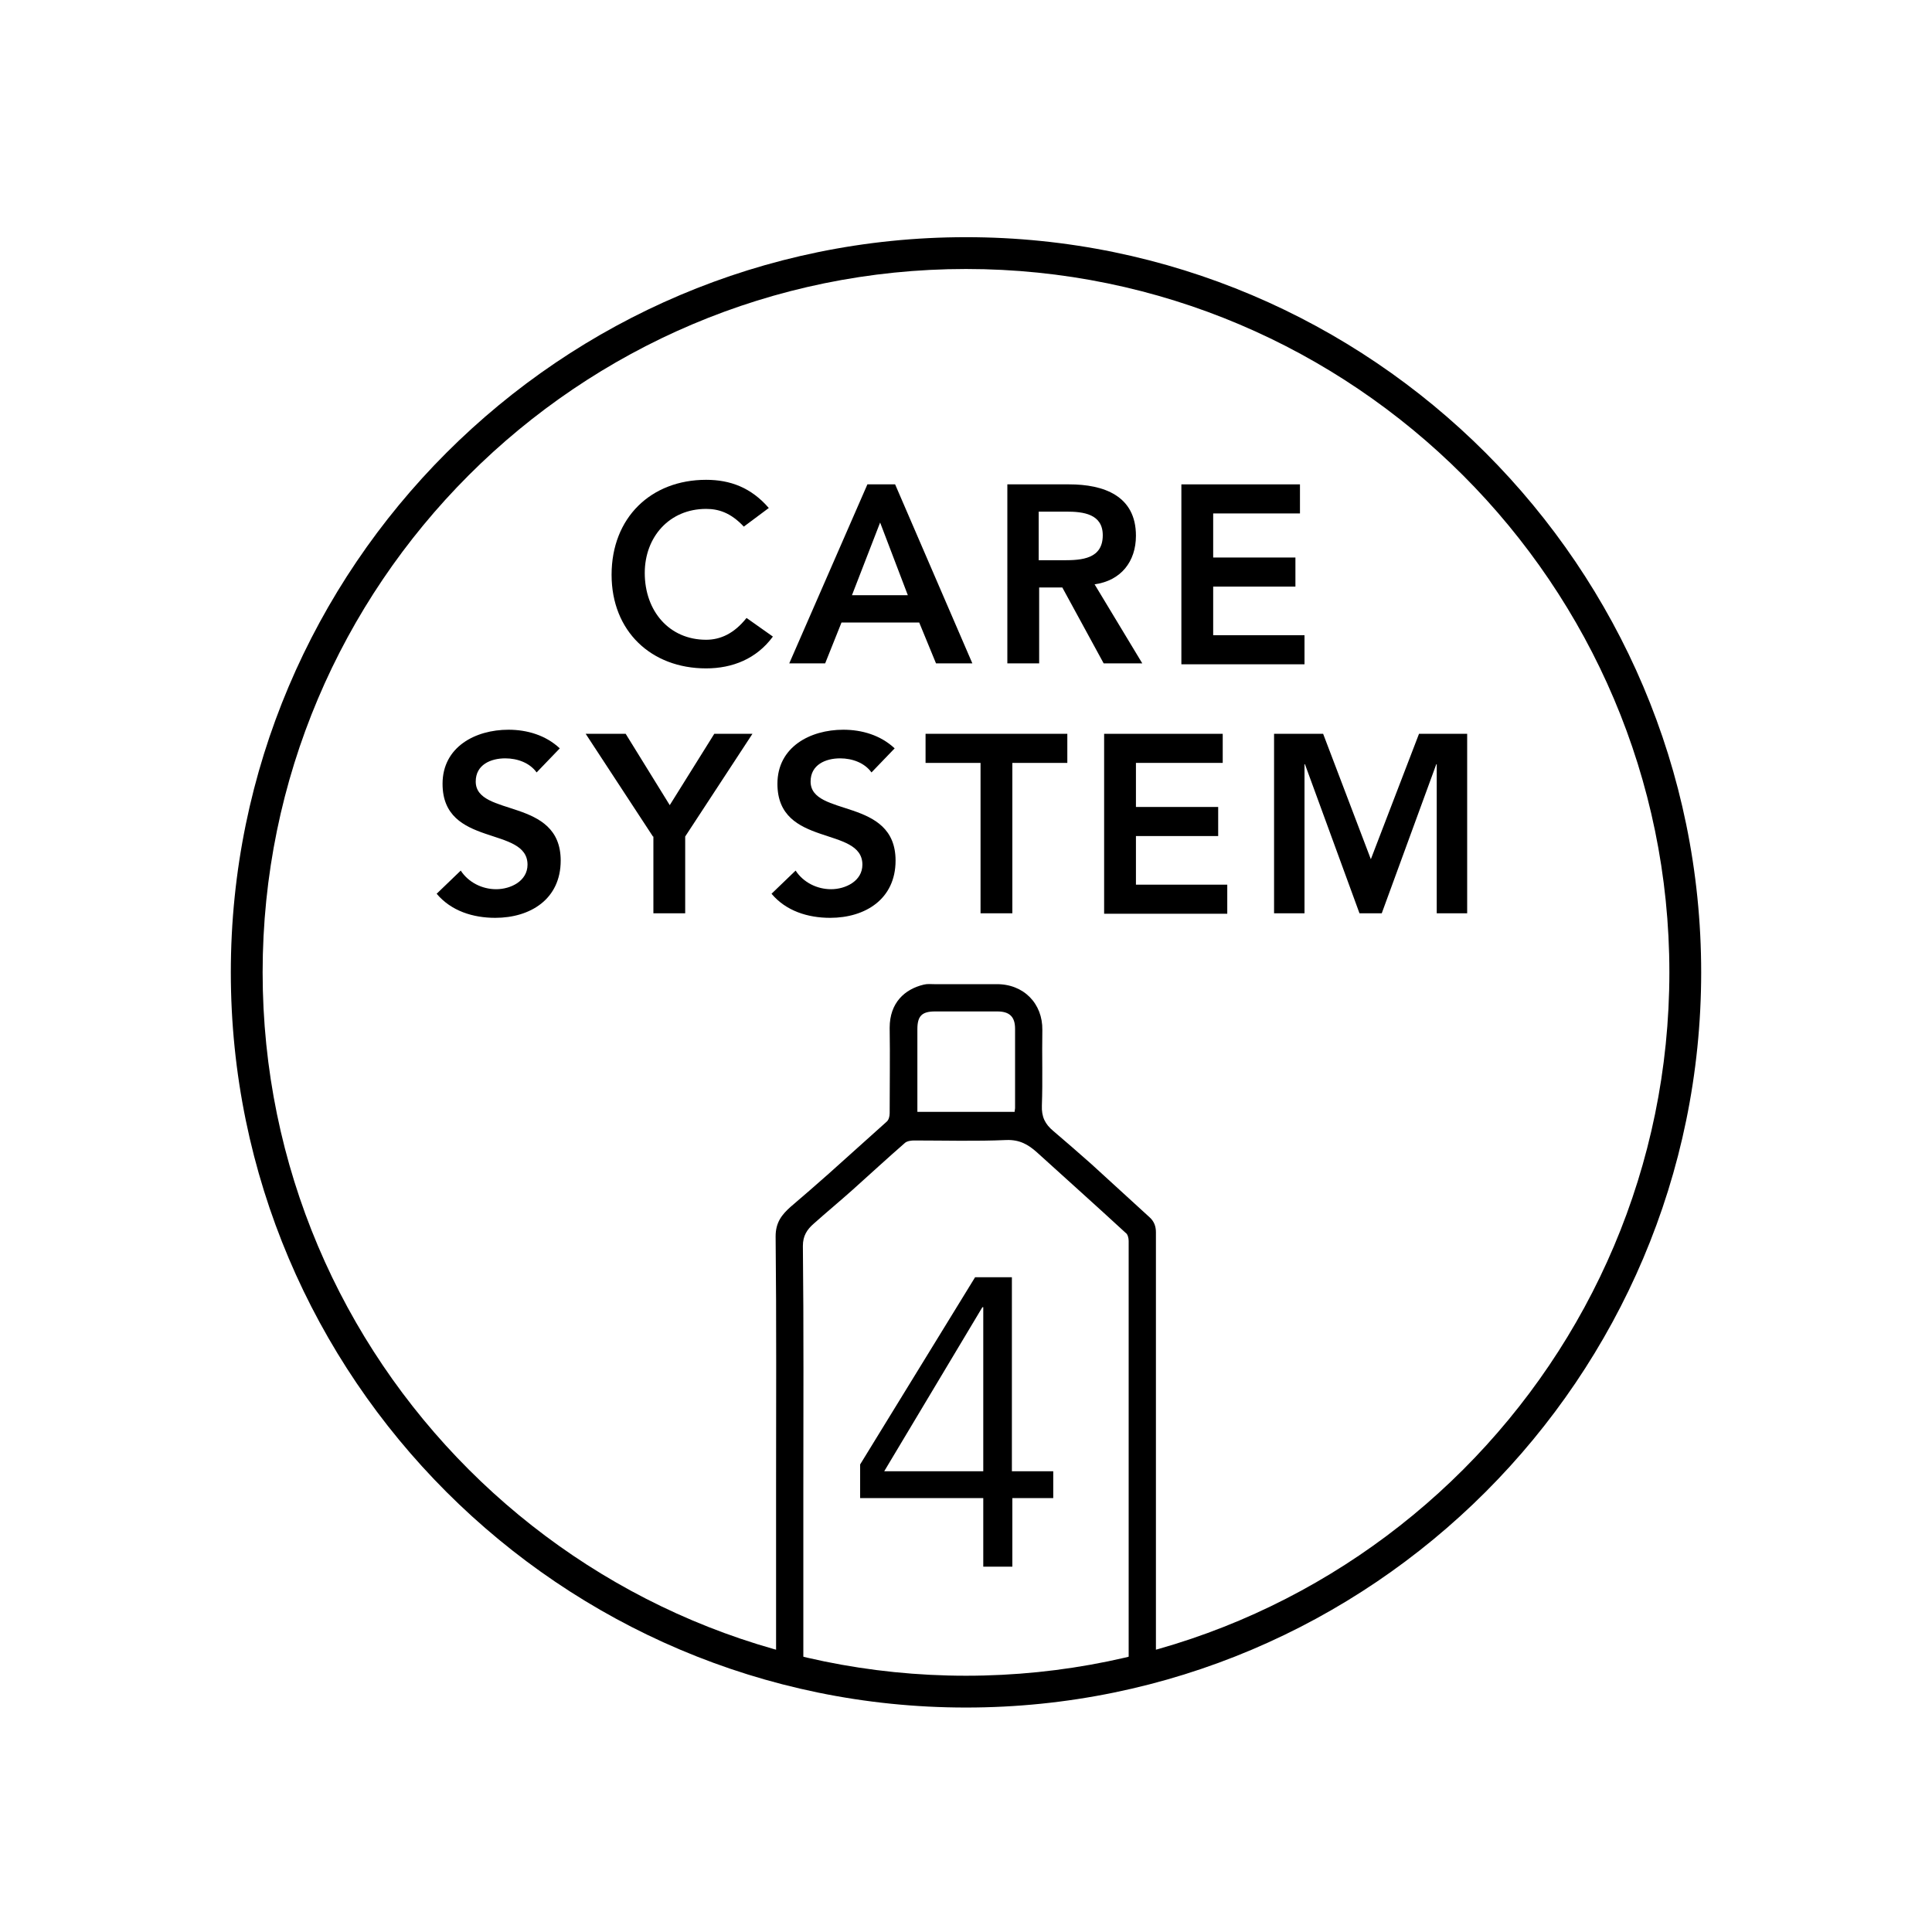
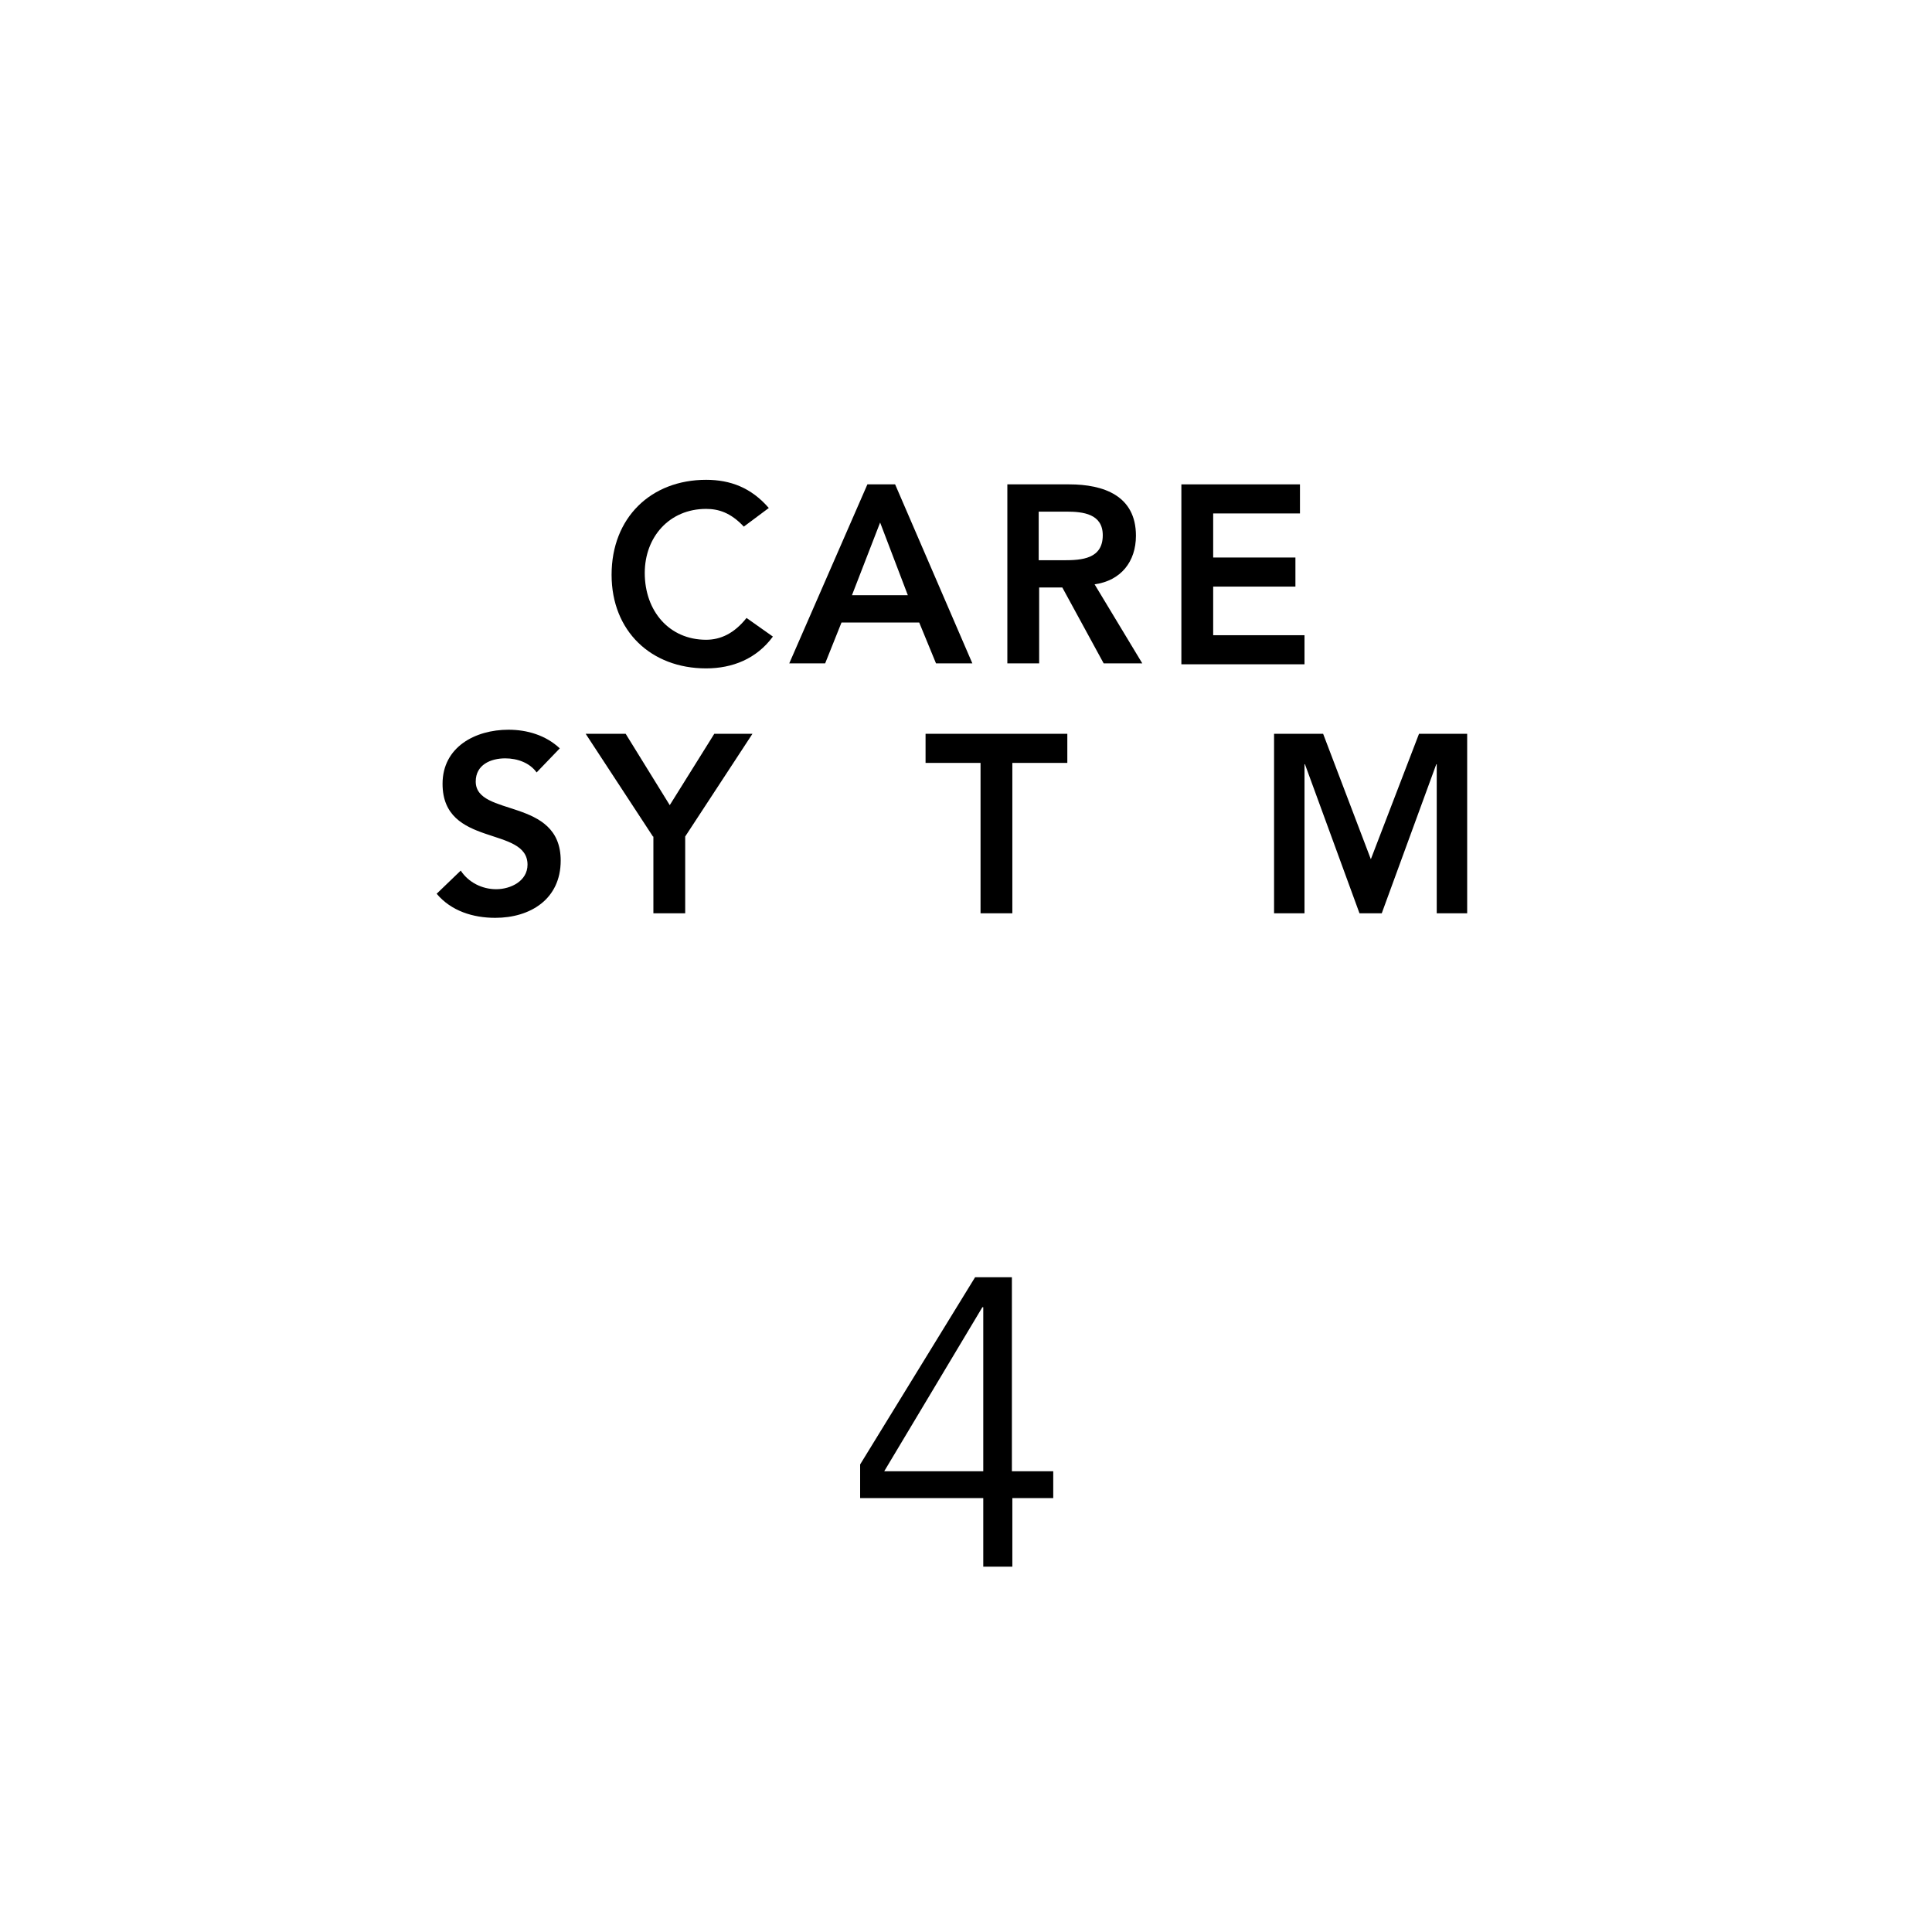
<svg xmlns="http://www.w3.org/2000/svg" version="1.1" id="Layer_1" x="0px" y="0px" viewBox="0 0 425.2 425.2" style="enable-background:new 0 0 425.2 425.2;" xml:space="preserve">
  <g>
    <g>
-       <path d="M212.6,375.8c-89.2,0-161.8-72.6-161.8-161.8S123.4,52.2,212.6,52.2S374.4,124.8,374.4,214S301.8,375.8,212.6,375.8z     M212.6,59.2c-85.4,0-154.8,69.4-154.8,154.8c0,85.4,69.4,154.8,154.8,154.8c85.4,0,154.8-69.4,154.8-154.8    C367.4,128.7,297.9,59.2,212.6,59.2z" />
-     </g>
+       </g>
    <g>
      <path d="M222.8,323.8h9v5.9h-9v15.1h-6.4v-15.1h-27.1v-7.4l25.3-41.2h8.1V323.8z M216.4,287.7h-0.2l-21.6,36.1h21.8V287.7z" />
    </g>
    <g>
      <g>
-         <path d="M248.4,273.1c0,10.4,0,20.8,0,31.3c0,22.2,0,44.4,0,66.7c1.9-0.5,3.8-0.9,5.6-1.5c0.1,0,0.2-0.1,0.4-0.1     c0-32.8,0-65.6,0-98.3c0-1.3-0.4-2.4-1.4-3.3c-4.3-3.9-8.5-7.8-12.8-11.7c-2.8-2.5-5.6-4.9-8.4-7.3c-1.8-1.5-2.6-3.1-2.5-5.6     c0.2-5.5,0-11,0.1-16.6c0.1-5.8-4.1-10.2-10.2-10.1c-4.5,0-9,0-13.5,0c-0.8,0-1.6-0.1-2.4,0.1c-4.2,1-7.5,4-7.5,9.5     c0.1,6.3,0,12.6,0,18.8c0,0.7-0.2,1.5-0.7,1.9c-4.2,3.8-8.5,7.6-12.7,11.4c-2.8,2.5-5.6,4.9-8.4,7.3c-1.9,1.7-3.3,3.4-3.3,6.5     c0.2,18.6,0.1,37.2,0.1,55.7c0,14,0,27.9,0,41.9c1.3,0.1,2.6,0.4,3.6,1.1c0.8,0.5,1.6-1.6,2.4-1.1c0-14.5,0-26.6,0-41.1     c0-18.1,0.1-36.3-0.1-54.4c0-2.2,0.9-3.6,2.4-4.9c2.8-2.5,5.7-4.9,8.5-7.4c3.9-3.5,7.7-7,11.6-10.4c0.5-0.4,1.4-0.5,2-0.5     c6.8,0,13.5,0.2,20.3-0.1c2.9-0.1,4.8,1,6.7,2.7c6.5,5.9,13.1,11.8,19.5,17.7C248.2,271.6,248.4,272.5,248.4,273.1z M223.4,243.9     c0,0.2-0.1,0.5-0.1,0.8h-21.4c0-1.9,0-3.8,0-5.6c0-4.2,0-8.4,0-12.6c0-2.9,1-3.9,3.9-3.9c4.6,0,9.1,0,13.7,0     c2.7,0,3.9,1.2,3.9,3.8C223.4,232.3,223.4,238.1,223.4,243.9z" />
-       </g>
+         </g>
    </g>
    <g>
      <path d="M118.1,170c-1.5-2.1-4.2-3.1-6.9-3.1c-3.2,0-6.5,1.4-6.5,5.1c0,7.9,18.7,3.4,18.7,17.4c0,8.5-6.7,12.6-14.4,12.6    c-4.9,0-9.7-1.5-12.9-5.3l5.3-5.1c1.7,2.6,4.7,4.1,7.8,4.1c3.2,0,6.9-1.8,6.9-5.4c0-8.6-18.7-3.7-18.7-17.8    c0-8.1,7.2-11.9,14.5-11.9c4.1,0,8.2,1.2,11.3,4.1L118.1,170z" />
      <path d="M143.7,184.1l-14.8-22.6h8.8l9.7,15.7l9.8-15.7h8.4l-14.8,22.6V201h-7V184.1z" />
-       <path d="M191.8,170c-1.5-2.1-4.2-3.1-6.9-3.1c-3.2,0-6.5,1.4-6.5,5.1c0,7.9,18.7,3.4,18.7,17.4c0,8.5-6.7,12.6-14.4,12.6    c-4.9,0-9.7-1.5-12.9-5.3l5.3-5.1c1.7,2.6,4.7,4.1,7.8,4.1c3.2,0,6.9-1.8,6.9-5.4c0-8.6-18.7-3.7-18.7-17.8    c0-8.1,7.2-11.9,14.5-11.9c4.1,0,8.2,1.2,11.3,4.1L191.8,170z" />
      <path d="M215.8,167.9h-12.1v-6.4h31.2v6.4h-12.1V201h-7V167.9z" />
-       <path d="M243,161.5h26.1v6.4H250v9.7h18.1v6.4H250v10.7h20.1v6.4H243V161.5z" />
      <path d="M280.5,161.5h10.7l10.5,27.6l10.6-27.6h10.6V201h-6.7v-32.8h-0.1l-12,32.8h-4.9l-12-32.8h-0.1V201h-6.7V161.5z" />
    </g>
    <g>
      <path d="M163.7,115.9c-2.9-3.1-5.6-3.9-8.3-3.9c-8.1,0-13.5,6.2-13.5,14.1c0,8.4,5.4,14.7,13.5,14.7c3.2,0,6.2-1.4,8.9-4.8    l5.8,4.1c-3.6,4.9-8.9,7-14.7,7c-12.1,0-20.8-8.2-20.8-20.6c0-12.6,8.7-20.9,20.8-20.9c5.3,0,9.9,1.7,13.8,6.2L163.7,115.9z" />
      <path d="M190.9,106.6h6.1l17,39.4h-8l-3.7-9h-17.1l-3.6,9h-7.9L190.9,106.6z M199.8,131l-6.1-16l-6.2,16H199.8z" />
      <path d="M221.6,106.6h13.7c7.6,0,14.7,2.5,14.7,11.3c0,5.7-3.3,9.9-9.1,10.7l10.5,17.4h-8.5l-9.1-16.7h-5.1v16.7h-7V106.6z     M234.1,123.3c4,0,8.6-0.3,8.6-5.5c0-4.7-4.3-5.2-8-5.2h-6.1v10.7H234.1z" />
      <path d="M260,106.6h26.1v6.4H267v9.7h18.1v6.4H267v10.7h20.1v6.4H260V106.6z" />
    </g>
  </g>
</svg>